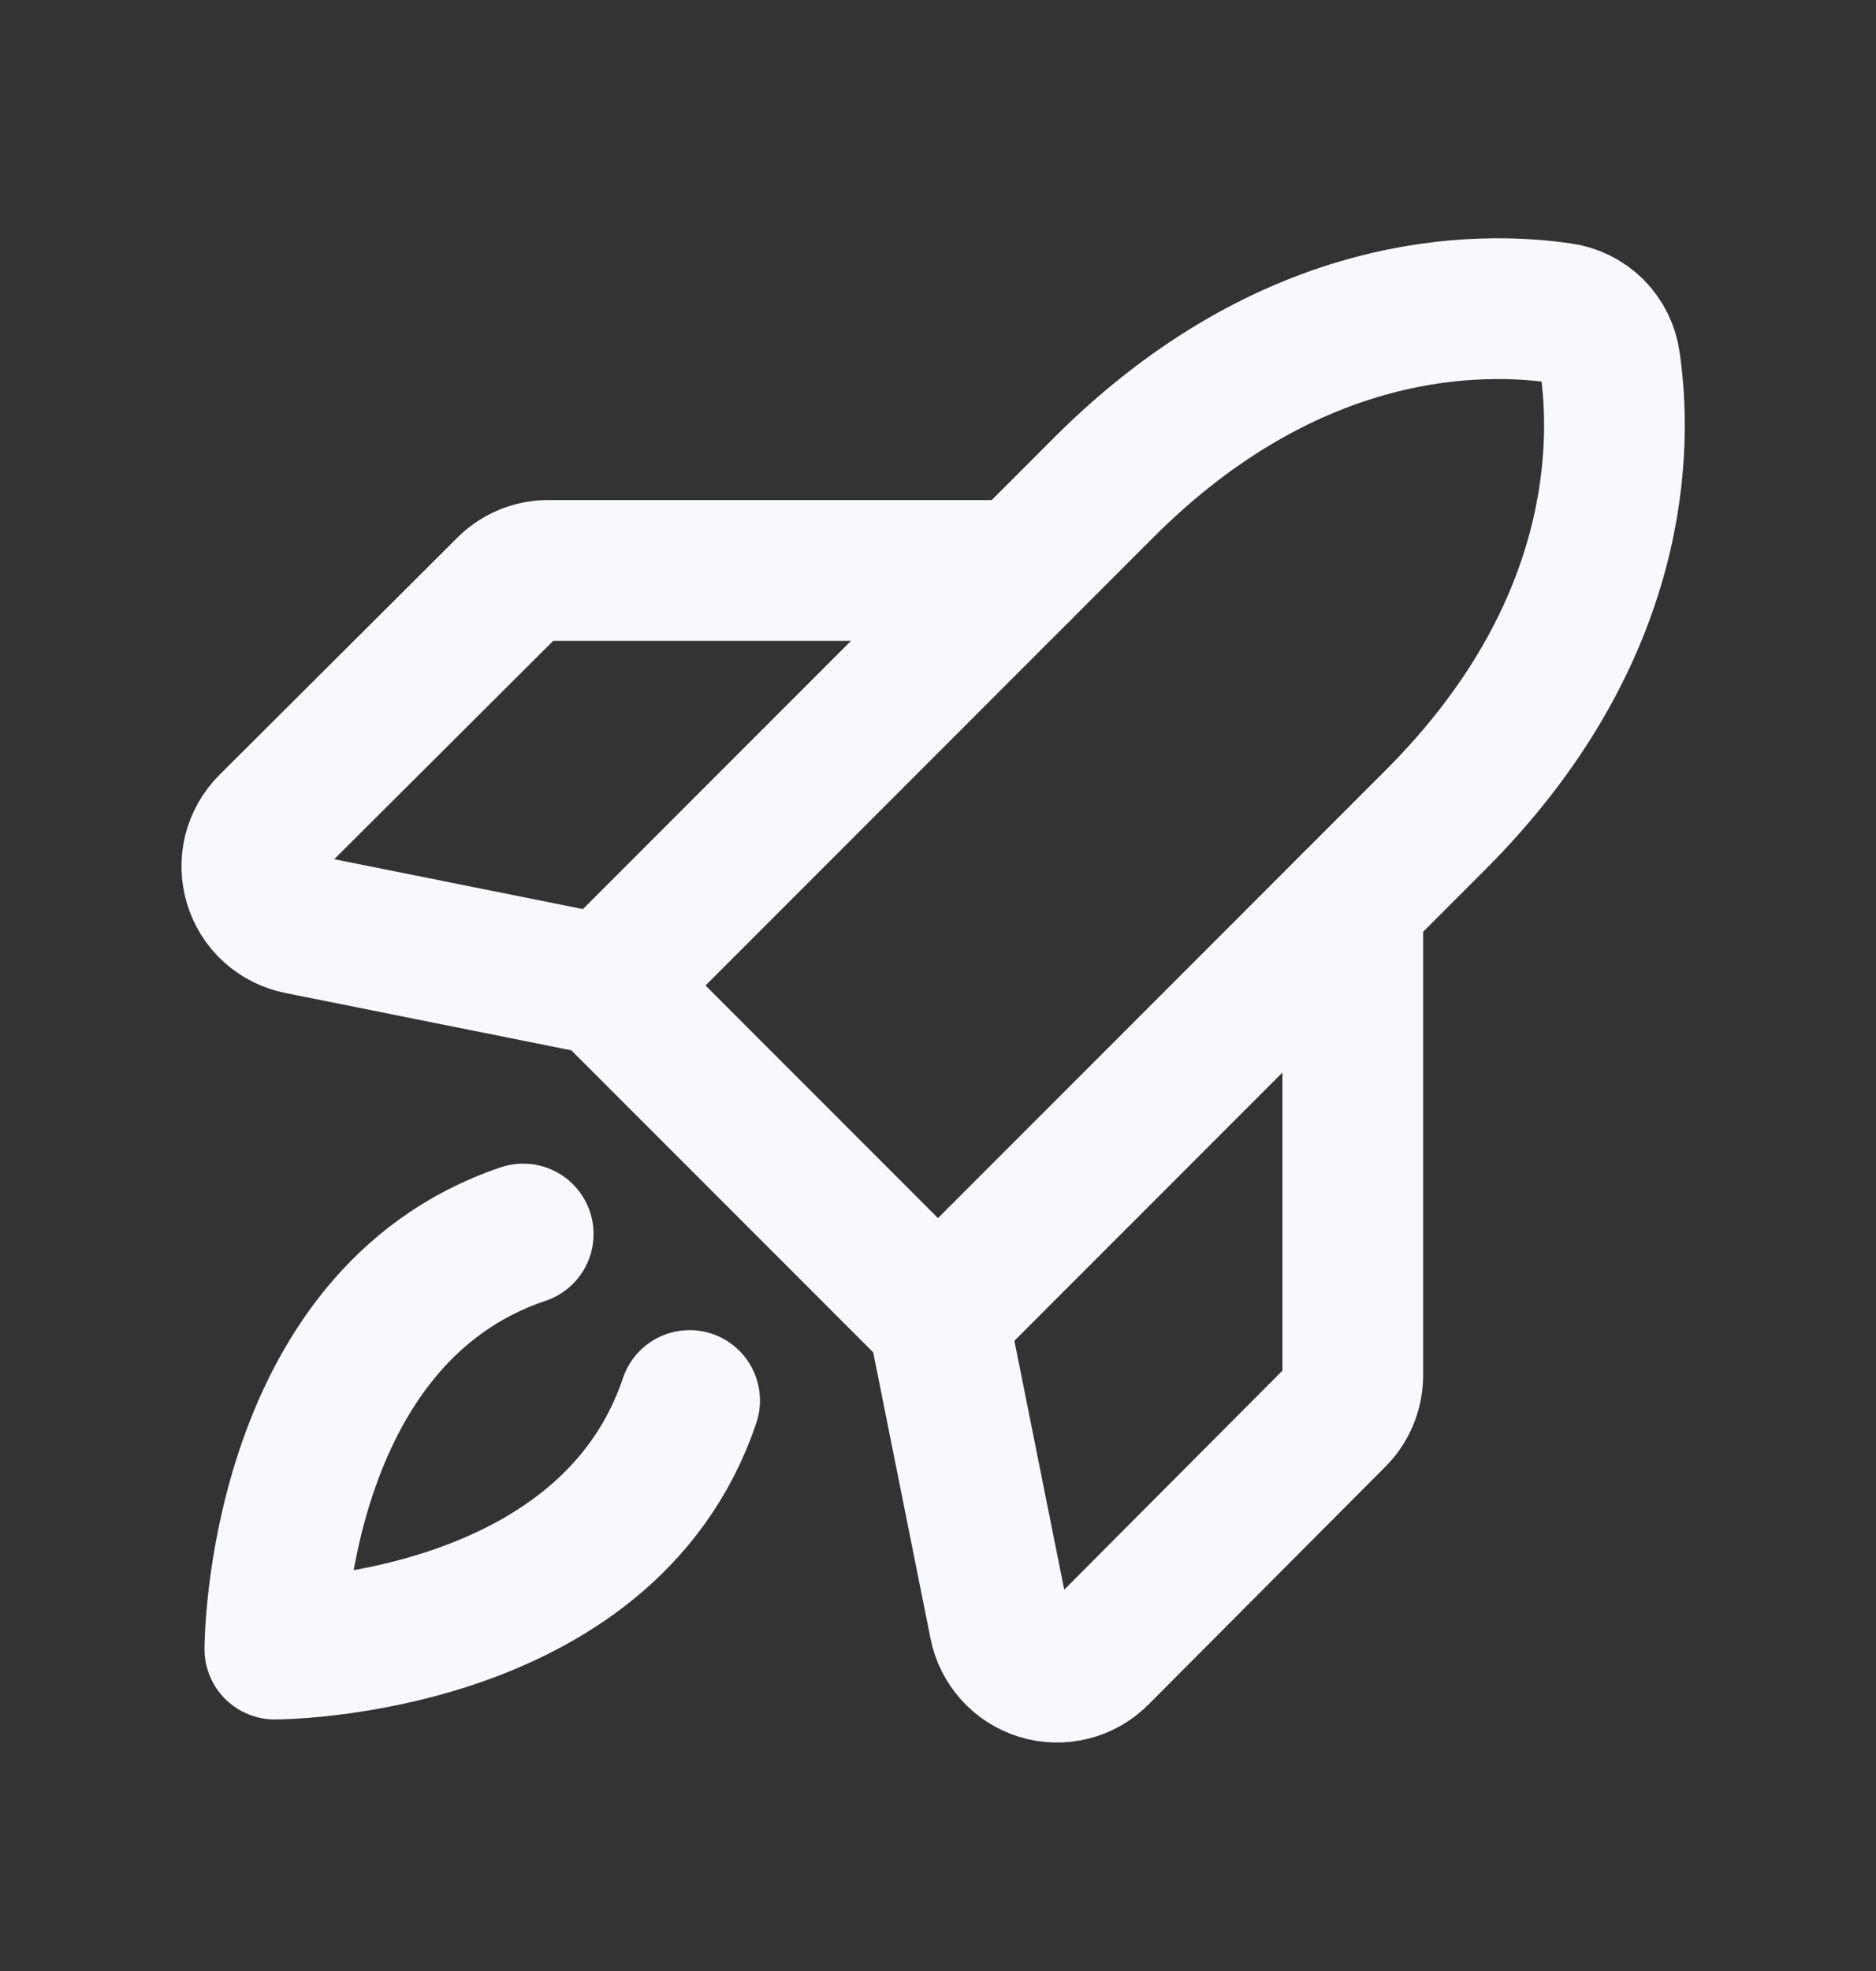
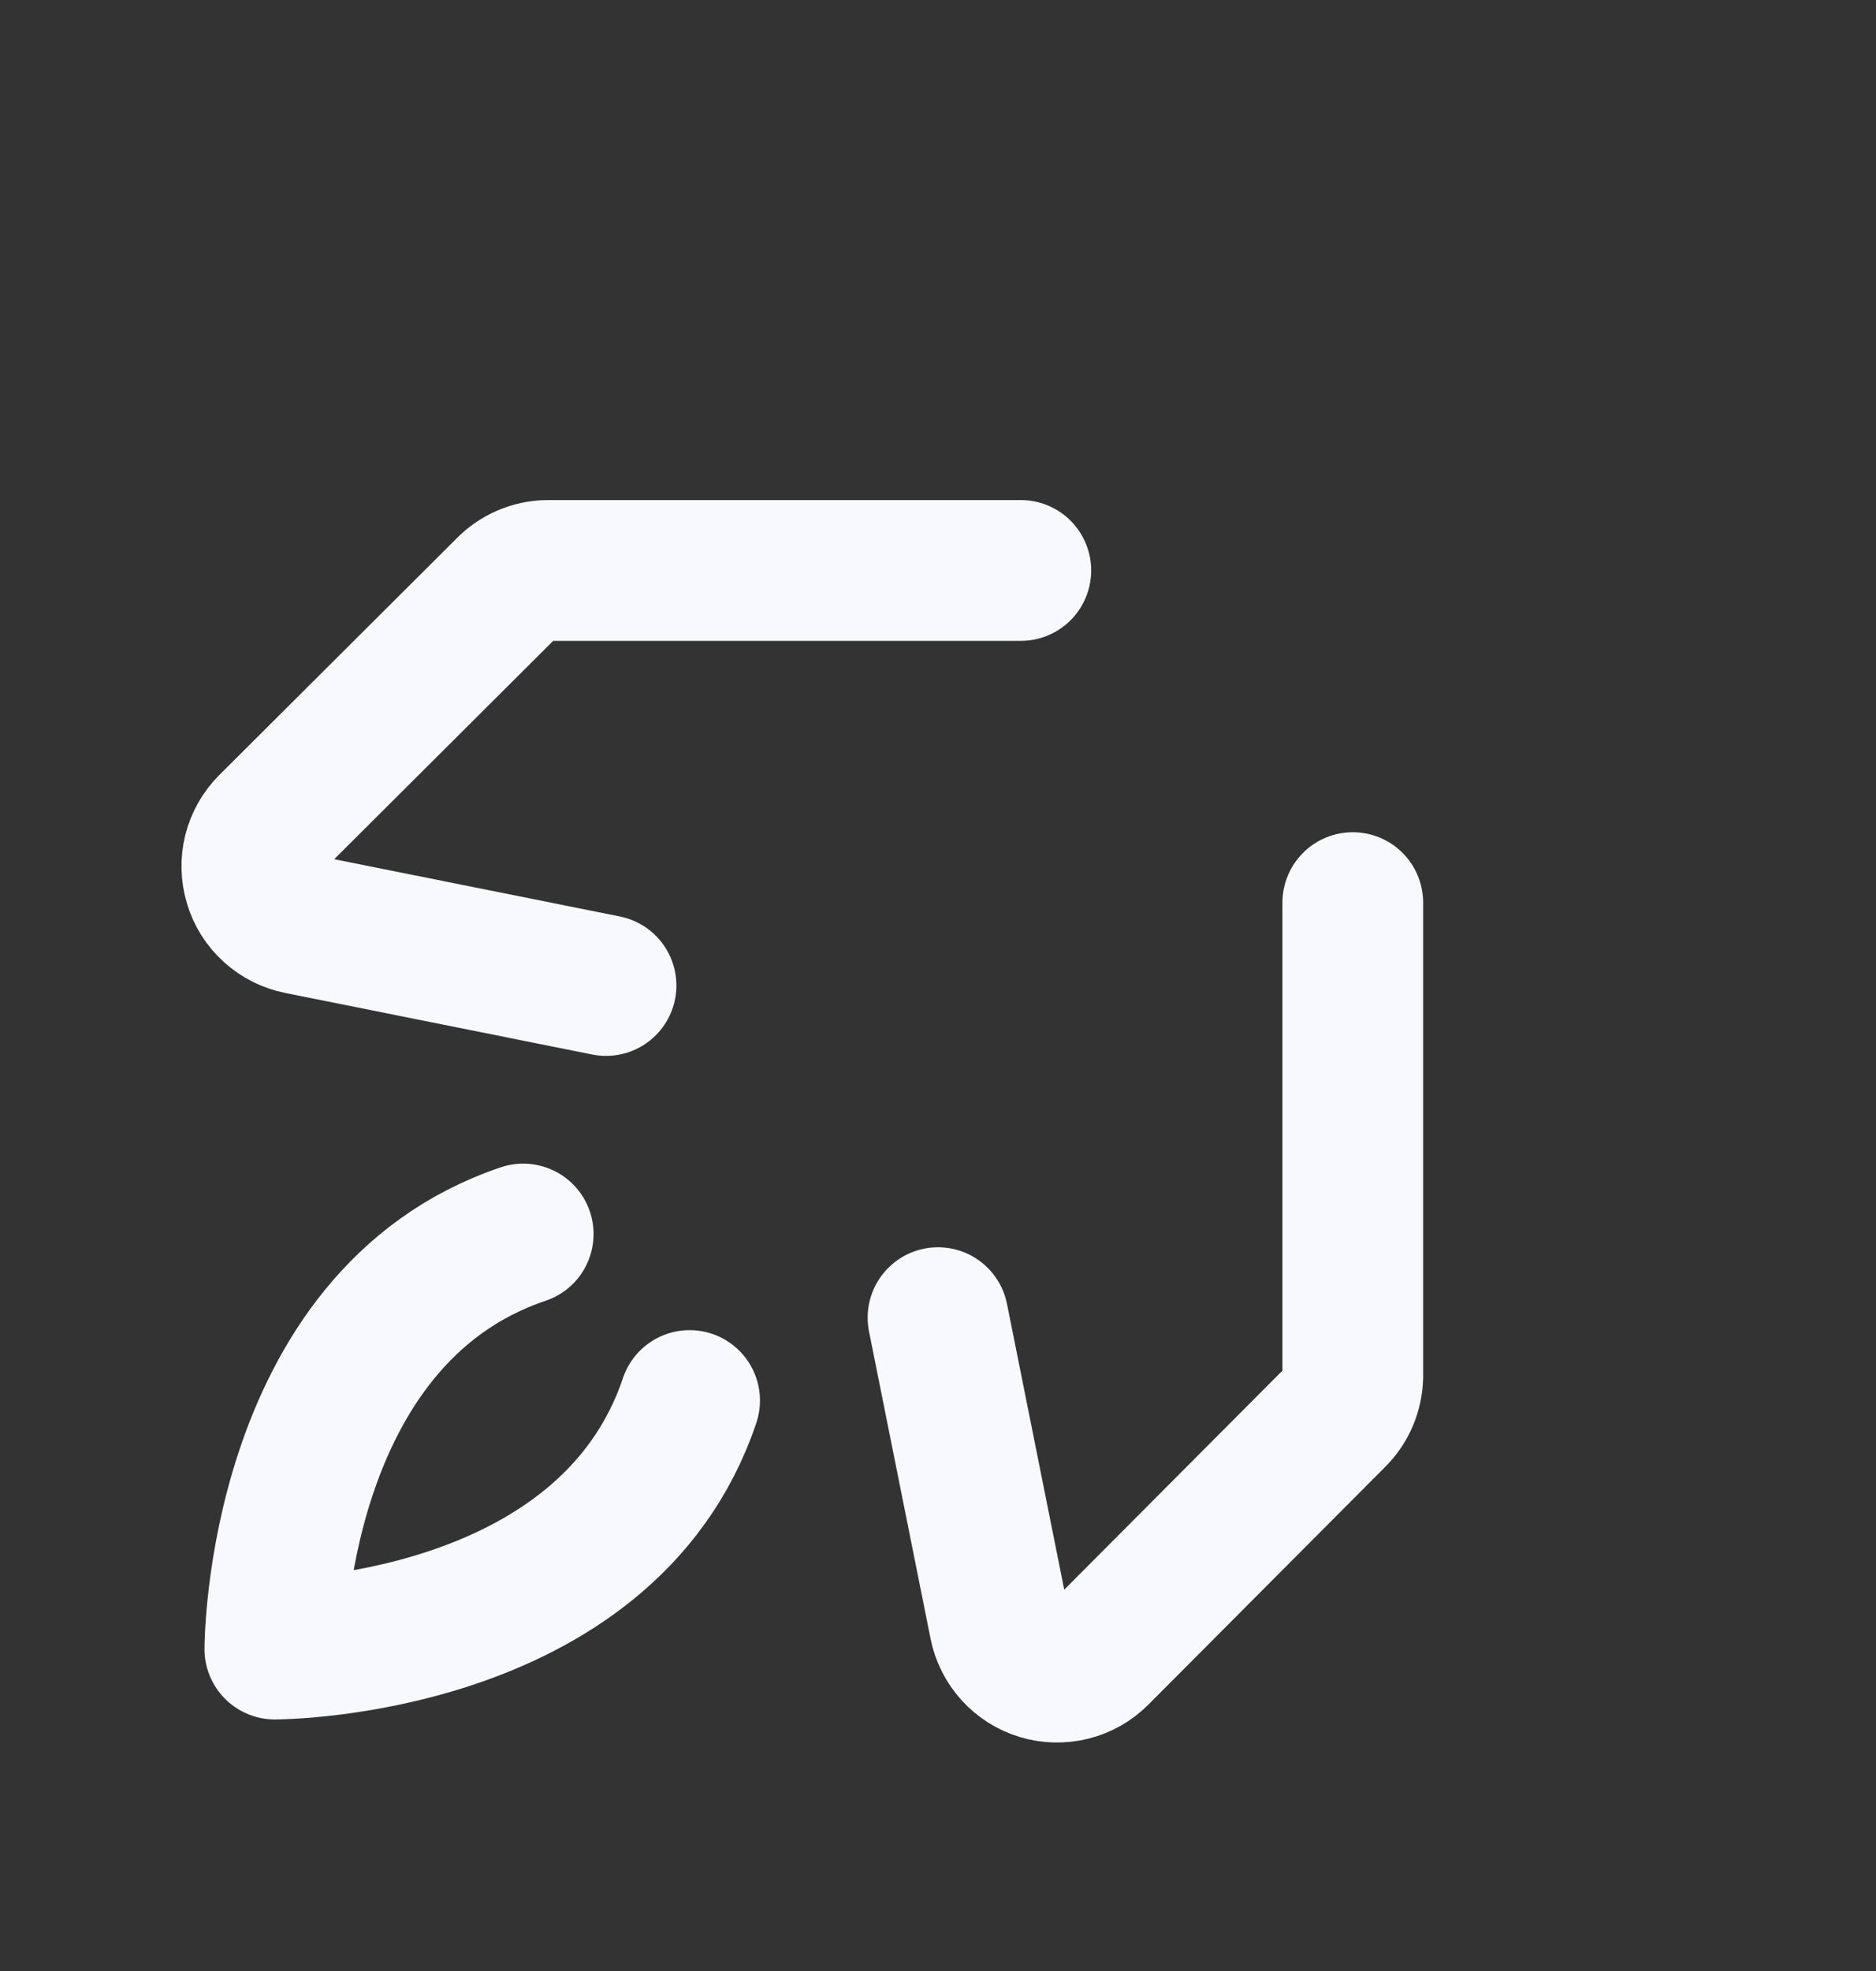
<svg xmlns="http://www.w3.org/2000/svg" width="20" height="21" viewBox="0 0 20 21" fill="none">
  <rect x="0" y="0" width="20" height="21" fill="#333333" stroke="none" />
  <path d="M7.352 14.922C6.461 17.57 2.93 17.57 2.93 17.57C2.93 17.57 2.93 14.039 5.578 13.148" stroke="#F8F9FF" stroke-width="1.5" stroke-linecap="round" stroke-linejoin="round" />
-   <path d="M15.305 8.734L10 14.039L6.461 10.5L11.766 5.195C13.773 3.188 15.781 3.211 16.641 3.336C16.773 3.354 16.896 3.415 16.991 3.509C17.085 3.604 17.146 3.727 17.164 3.859C17.289 4.719 17.312 6.727 15.305 8.734Z" stroke="#F8F9FF" stroke-width="1.5" stroke-linecap="round" stroke-linejoin="round" />
  <path d="M14.422 9.617V14.664C14.419 14.829 14.352 14.986 14.234 15.102L11.711 17.633C11.631 17.713 11.531 17.77 11.421 17.797C11.311 17.824 11.196 17.822 11.088 17.789C10.979 17.756 10.882 17.694 10.806 17.61C10.73 17.526 10.678 17.424 10.656 17.312L10 14.039" stroke="#F8F9FF" stroke-width="1.5" stroke-linecap="round" stroke-linejoin="round" />
  <path d="M10.883 6.078H5.836C5.671 6.08 5.514 6.148 5.399 6.266L2.867 8.789C2.787 8.869 2.731 8.969 2.703 9.079C2.676 9.189 2.679 9.304 2.712 9.412C2.744 9.521 2.806 9.618 2.89 9.694C2.974 9.77 3.077 9.822 3.188 9.844L6.461 10.5" stroke="#F8F9FF" stroke-width="1.5" stroke-linecap="round" stroke-linejoin="round" />
</svg>